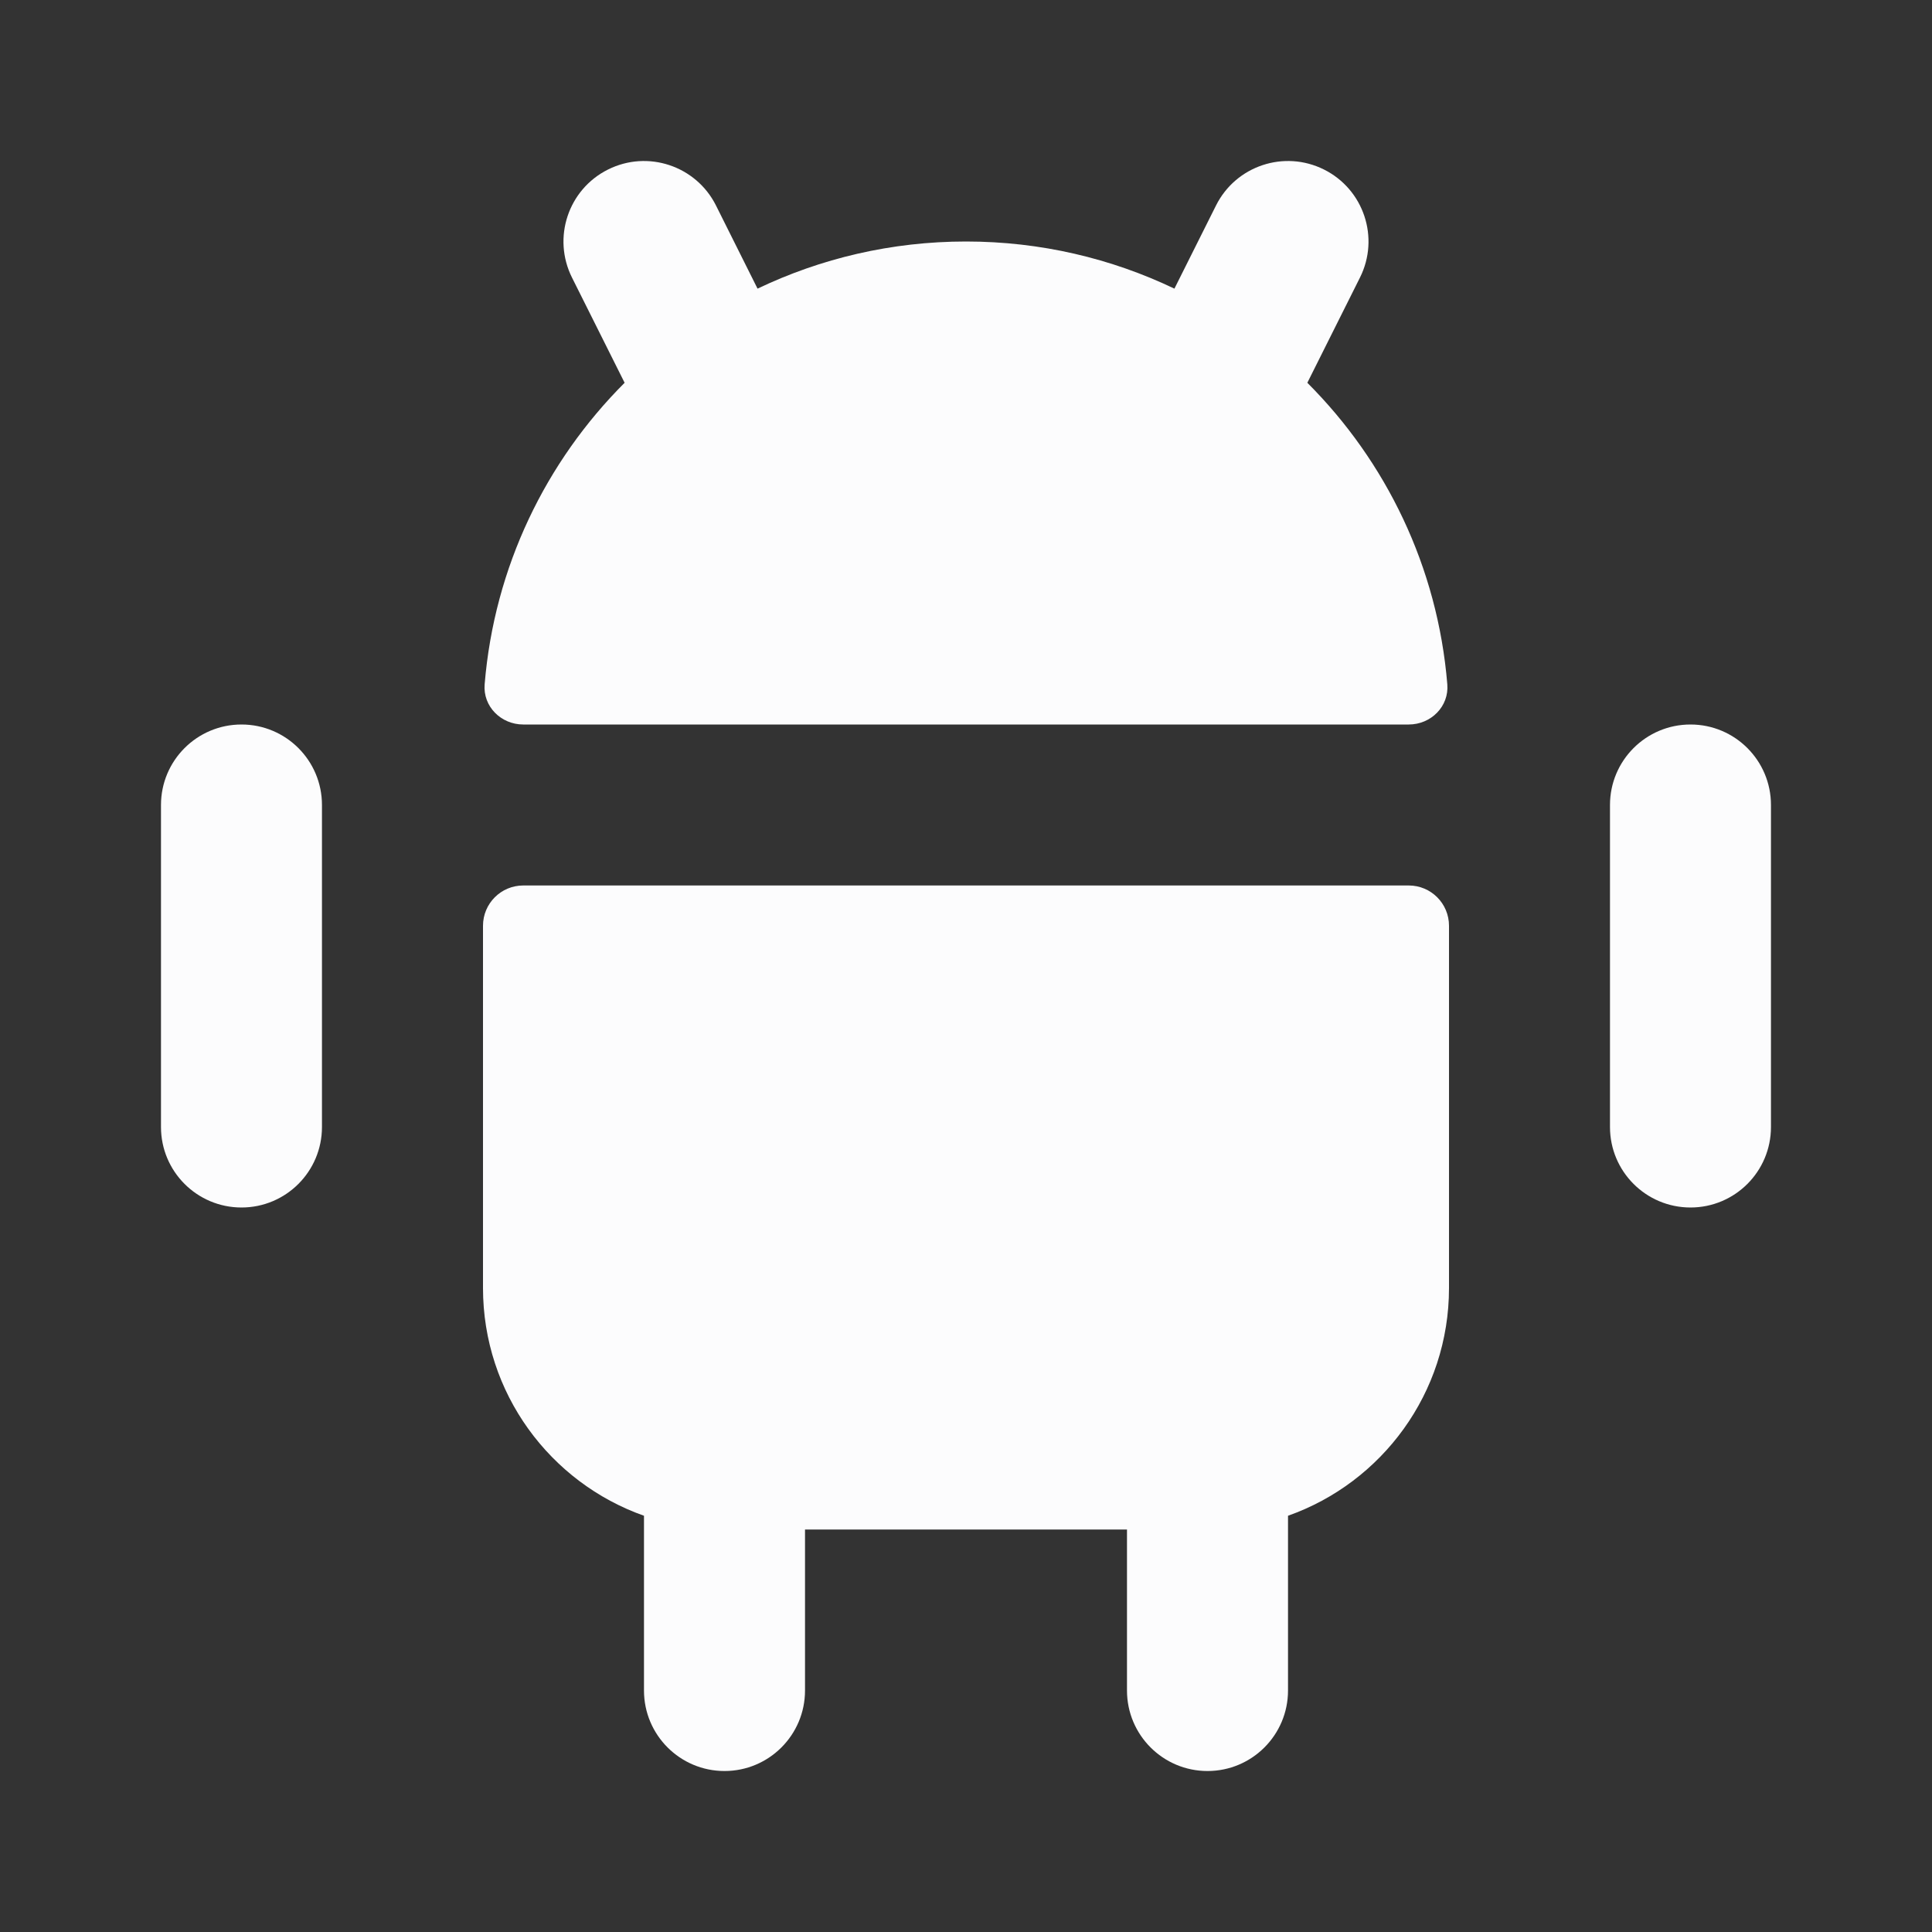
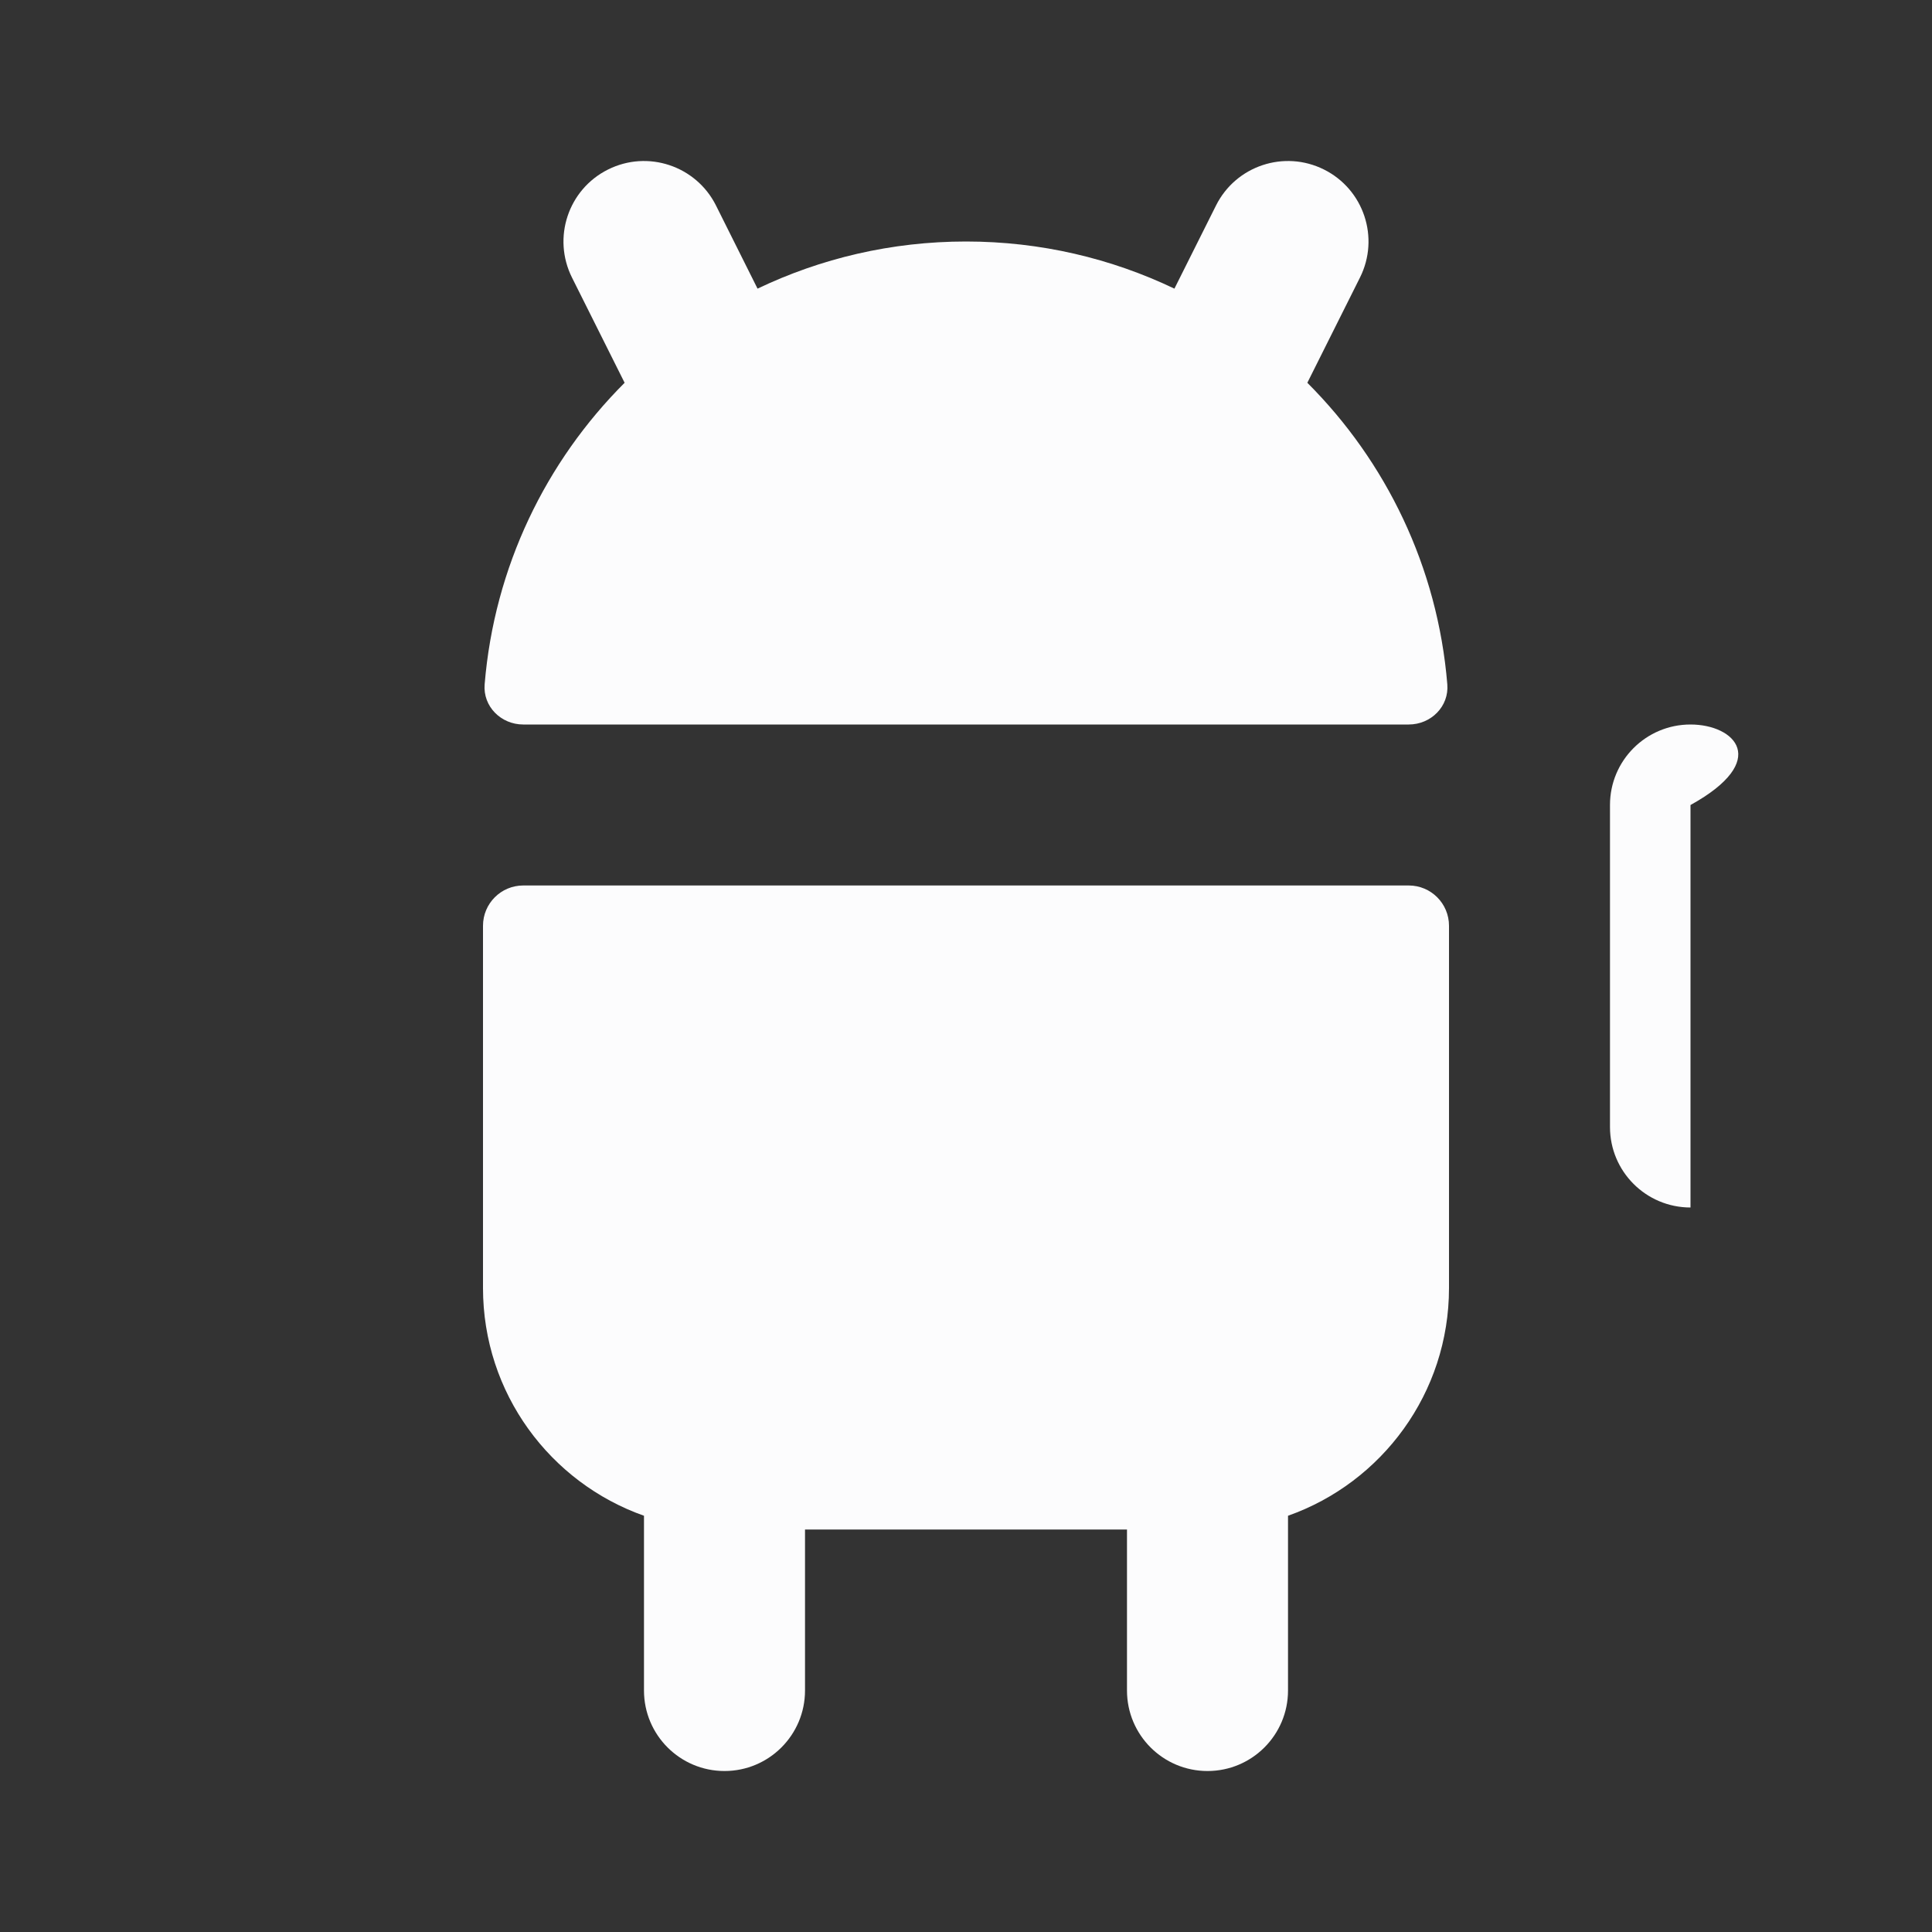
<svg xmlns="http://www.w3.org/2000/svg" width="40" height="40" viewBox="0 0 40 40" fill="none">
  <rect x="0" y="0" width="40" height="40" fill="#333333" stroke="none" />
  <g id="Icons/Android/Filled">
    <path id="Vector" d="M10 19.167C10 18.706 10.373 18.333 10.833 18.333H29.167C29.627 18.333 30 18.706 30 19.167V26.667C30 28.844 28.609 30.696 26.667 31.382V35C26.667 35.92 25.921 36.667 25 36.667C24.079 36.667 23.333 35.92 23.333 35V31.667H16.667V35C16.667 35.92 15.921 36.667 15 36.667C14.079 36.667 13.333 35.92 13.333 35V31.382C11.391 30.696 10 28.844 10 26.667V19.167Z" fill="#FCFCFD" />
-     <path id="Vector_2" d="M5 15C4.079 15 3.333 15.746 3.333 16.667V23.333C3.333 24.254 4.079 25 5 25C5.92 25 6.666 24.254 6.666 23.333V16.667C6.666 15.746 5.92 15 5 15Z" fill="#FCFCFD" />
-     <path id="Vector_3" d="M35 15C34.079 15 33.333 15.746 33.333 16.667V23.333C33.333 24.254 34.079 25 35 25C35.92 25 36.666 24.254 36.666 23.333V16.667C36.666 15.746 35.92 15 35 15Z" fill="#FCFCFD" />
+     <path id="Vector_3" d="M35 15C34.079 15 33.333 15.746 33.333 16.667V23.333C33.333 24.254 34.079 25 35 25V16.667C36.666 15.746 35.92 15 35 15Z" fill="#FCFCFD" />
    <path id="Vector_4" fill-rule="evenodd" clip-rule="evenodd" d="M12.588 3.51C13.411 3.098 14.412 3.432 14.824 4.255L15.684 5.976C16.991 5.351 18.454 5 20 5C21.545 5 23.009 5.351 24.315 5.976L25.176 4.255C25.587 3.432 26.588 3.098 27.412 3.51C28.235 3.921 28.569 4.922 28.157 5.746L27.067 7.925C28.695 9.552 29.765 11.736 29.965 14.168C30.003 14.626 29.627 15 29.166 15H10.833C10.373 15 9.996 14.626 10.034 14.168C10.234 11.736 11.304 9.552 12.932 7.925L11.842 5.746C11.431 4.922 11.764 3.921 12.588 3.51Z" fill="#FCFCFD" />
  </g>
</svg>